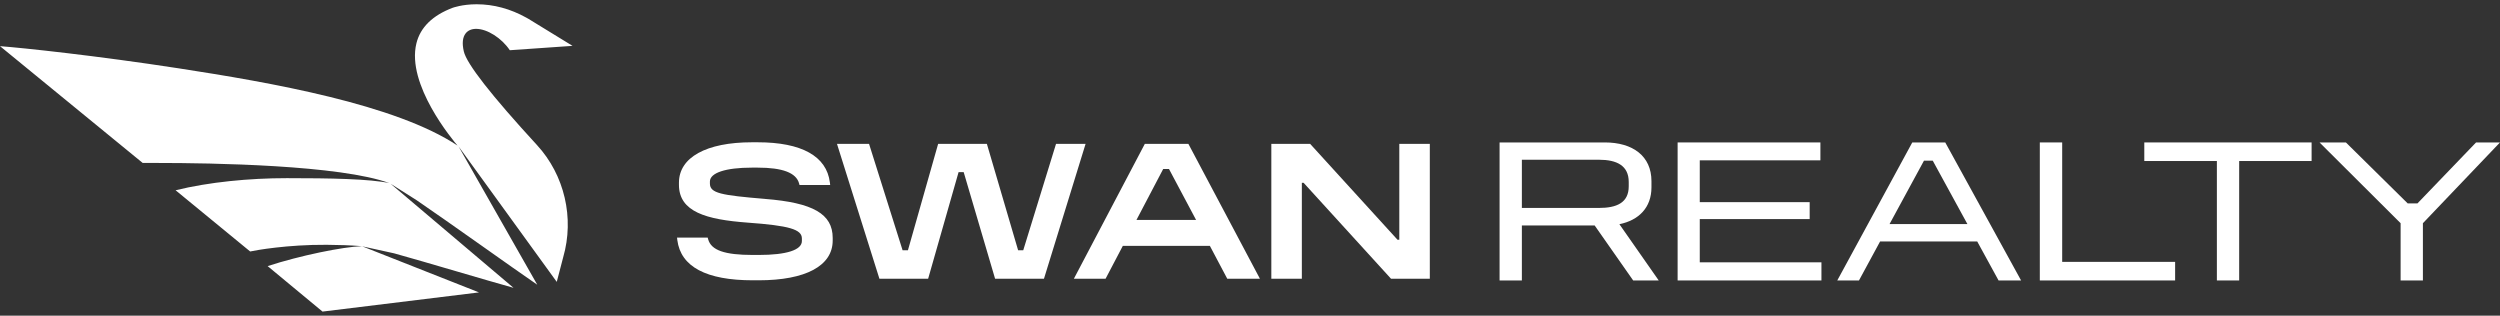
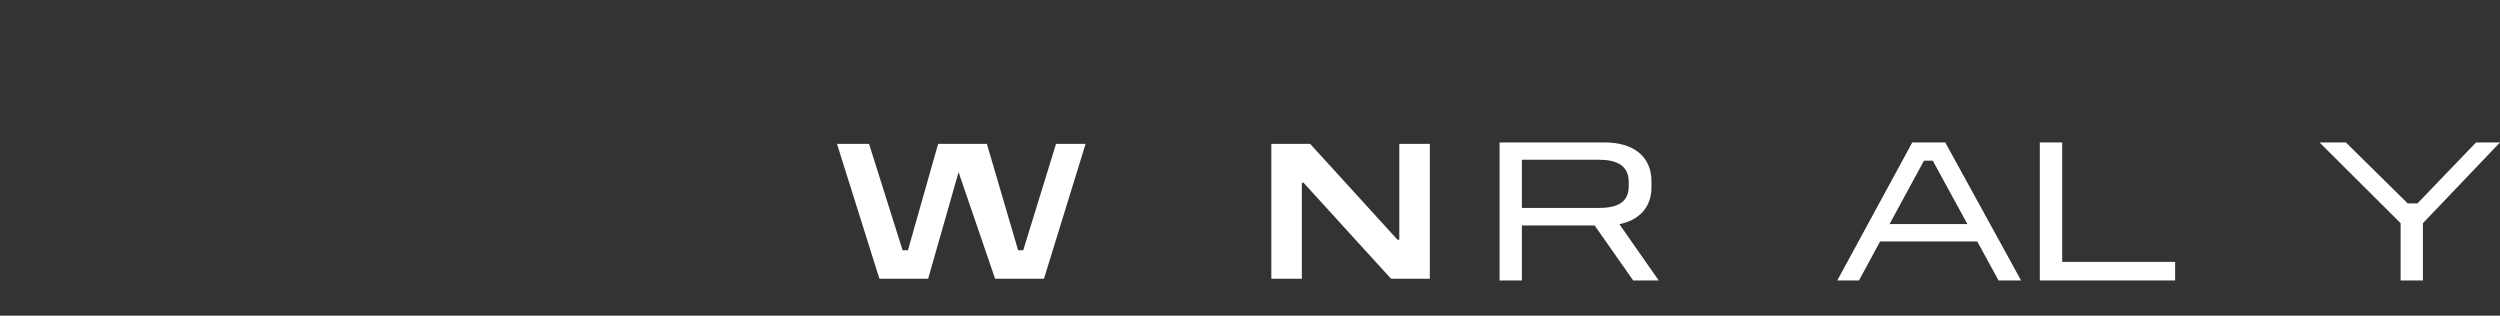
<svg xmlns="http://www.w3.org/2000/svg" width="293" height="37" viewBox="0 0 293 37" fill="none">
  <rect x="0" y="0" width="293" height="37" fill="#333333" stroke="none" />
  <g clip-path="url(#clip0_3034_2276)">
-     <path d="M31.376 31.185C35.1 29.968 40.177 28.919 42.451 28.849H42.408C41.045 28.743 39.648 28.699 38.276 28.69C33.65 28.664 29.996 29.325 29.319 29.474L20.579 22.299C24.485 21.338 29.198 20.88 33.624 20.88C38.667 20.88 43.388 20.959 45.732 21.479H45.688C39.882 19.329 24.728 19.099 18.479 19.099C18.105 19.099 17.072 19.099 16.725 19.099L0 5.41C2.691 5.613 11.275 6.521 20.952 8.01C31.697 9.667 46.374 12.215 53.665 17.09L53.682 17.134C53.057 16.411 47.607 9.905 48.804 5.075C49.264 3.206 50.697 1.805 53.049 0.914C53.057 0.914 54.151 0.5 55.861 0.5C57.848 0.5 59.819 1.029 61.702 2.078L61.936 2.21L67.101 5.375L59.749 5.886C58.803 4.467 57.102 3.382 55.8 3.382C55.271 3.382 54.845 3.568 54.576 3.911C54.212 4.379 54.142 5.084 54.359 6.027C54.689 7.473 57.579 11.175 62.943 17.01C66.163 20.519 67.335 25.552 66.007 30.145L65.252 33.036L53.743 17.16L62.969 33.371C60.122 31.423 52.667 26.081 48.813 23.454L45.775 21.532L60.183 33.732C56.998 32.851 49.959 30.735 46.209 29.695L42.442 28.866L56.139 34.27L37.799 36.518L31.385 31.202L31.376 31.185Z" fill="white" />
-     <path d="M123.767 16.861L119.923 29.334H119.324L115.661 16.861H109.95L106.409 29.334H105.784L101.852 16.861H98.094L103.067 32.666H108.778L112.345 20.176H112.944L116.624 32.666H122.353L127.231 16.861H123.767Z" fill="white" />
-     <path d="M134.174 16.861L125.859 32.666H129.574L131.596 28.814H141.795L143.834 32.666H147.662L139.278 16.861H134.183H134.174ZM137.004 19.805L140.18 25.773H133.194L136.327 19.805H137.004Z" fill="white" />
+     <path d="M123.767 16.861L119.923 29.334H119.324L115.661 16.861H109.95L106.409 29.334H105.784L101.852 16.861H98.094L103.067 32.666H108.778L112.345 20.176L116.624 32.666H122.353L127.231 16.861H123.767Z" fill="white" />
    <path d="M163.998 28.1H163.79L153.548 16.861H149V32.666H152.576V21.427H152.784L163.026 32.666H167.574V16.861H163.998V28.1Z" fill="white" />
-     <path d="M89.676 23.313C84.512 22.881 83.201 22.652 83.201 21.506V21.277C83.201 20.255 85.041 19.646 88.123 19.646H88.799C91.716 19.646 93.304 20.246 93.651 21.489L93.703 21.683H97.297L97.262 21.383C96.88 18.306 93.955 16.676 88.799 16.676H88.123C82.776 16.676 79.573 18.448 79.573 21.409V21.656C79.573 24.838 82.785 25.729 87.602 26.09C92.488 26.443 93.981 26.875 93.981 27.95V28.25C93.981 29.299 92.184 29.881 88.921 29.881H88.244C84.92 29.881 83.349 29.334 82.993 28.038L82.941 27.844H79.348L79.382 28.144C79.79 31.264 82.767 32.851 88.235 32.851H88.912C94.433 32.851 97.592 31.15 97.592 28.188V27.888C97.592 25.076 95.292 23.754 89.65 23.313H89.676Z" fill="white" />
    <path d="M193.551 21.956V21.233C193.551 18.289 191.364 16.693 188.083 16.693H175.75V32.869H178.363V26.425H186.894L191.408 32.869H194.402L189.793 26.275C192.05 25.817 193.551 24.345 193.551 21.956ZM178.363 24.371V18.721H187.389C189.481 18.721 190.887 19.399 190.887 21.33V21.832C190.887 23.763 189.481 24.371 187.389 24.371H178.363Z" fill="white" />
-     <path d="M199.212 25.676H212.093V23.692H199.212V18.791H213.351V16.693H196.617V32.869H213.473V30.744H199.212V25.676Z" fill="white" />
    <path d="M224.12 16.693L215.328 32.869H217.871L220.345 28.303H231.732L234.232 32.869H236.871L227.983 16.693H224.129H224.12ZM221.456 26.258L225.492 18.827H226.516L230.578 26.258H221.456Z" fill="white" />
    <path d="M241.688 16.693H239.066V32.869H254.924V30.691H241.688V16.693Z" fill="white" />
-     <path d="M251.312 18.871H259.818V32.869H262.431V18.871H270.919V16.693H251.312V18.871Z" fill="white" />
    <path d="M290.196 16.693L283.322 23.842H282.185L274.938 16.693H271.848L281.352 26.16V32.869H283.964V26.16L292.999 16.693H290.196Z" fill="white" />
  </g>
  <defs>
    <clipPath id="clip0_3034_2276">
      <rect width="293" height="36" fill="white" transform="translate(0 0.5)" />
    </clipPath>
  </defs>
</svg>